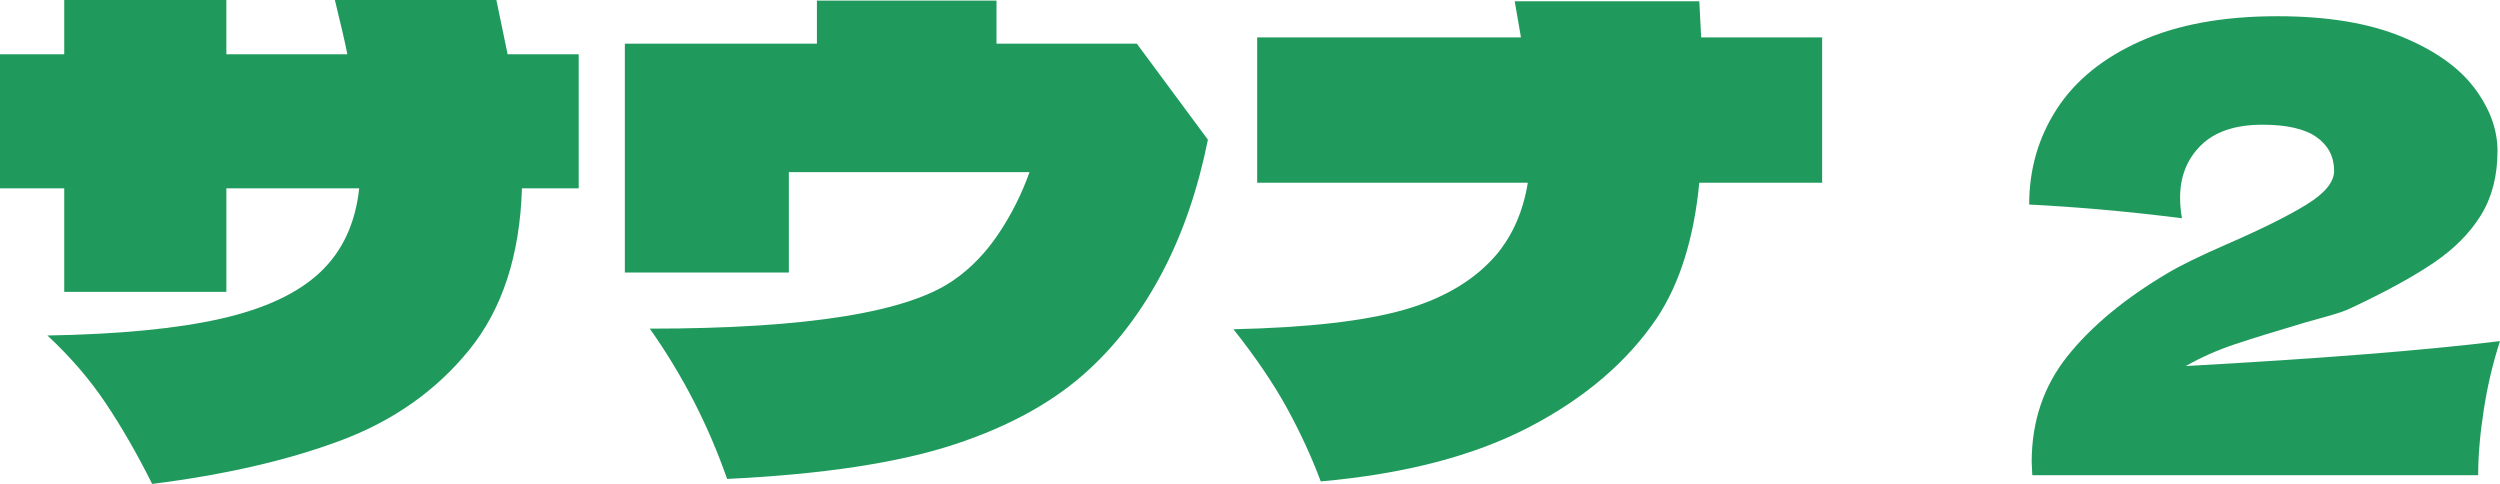
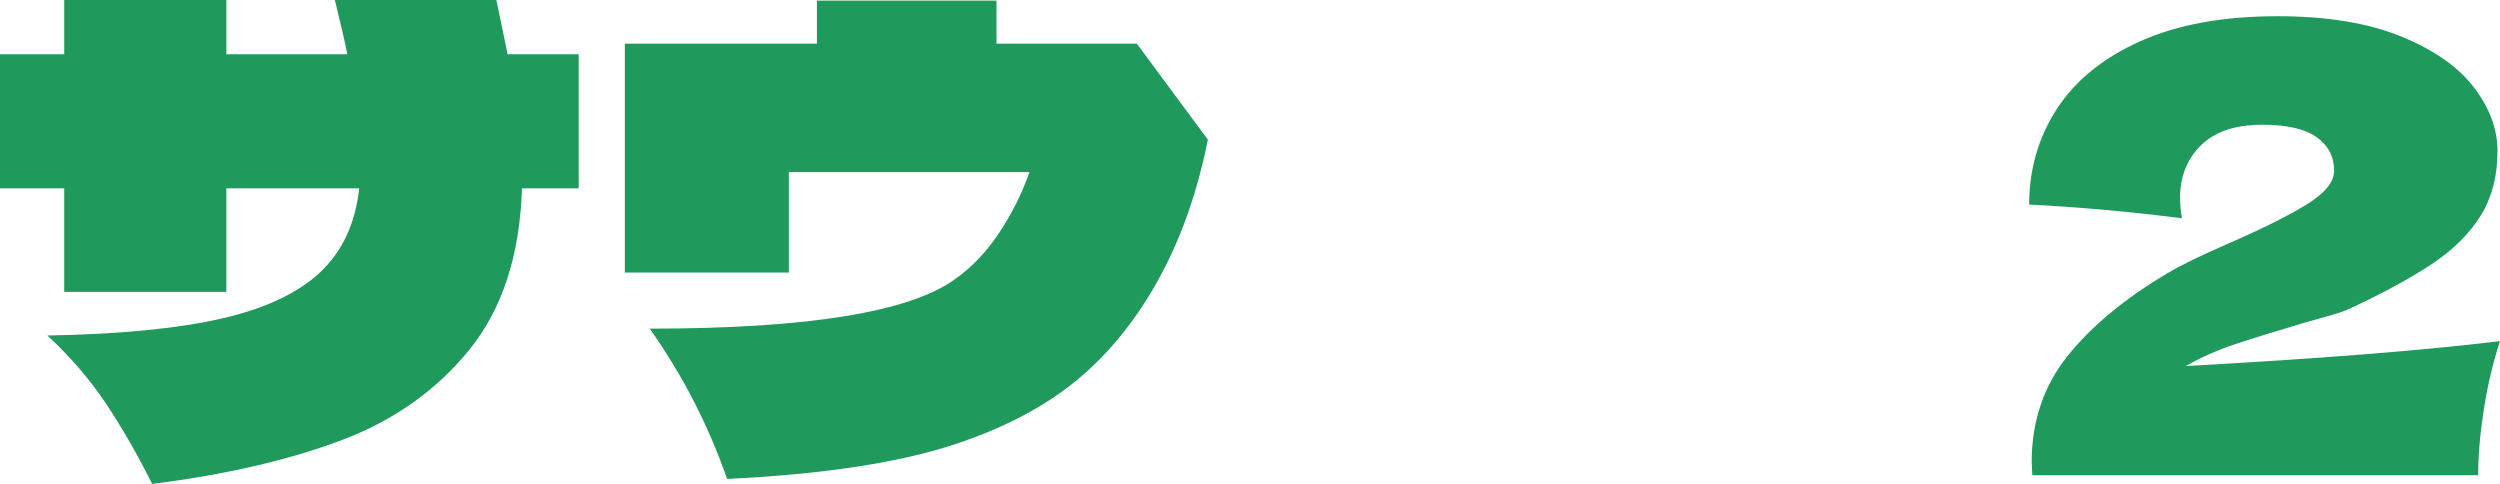
<svg xmlns="http://www.w3.org/2000/svg" id="_レイヤー_2" width="240.54" height="46.56" viewBox="0 0 240.54 46.56">
  <defs>
    <style>.cls-1{fill:#1f9a5c;stroke-width:0px;}</style>
  </defs>
  <g id="_レイヤー_1-2">
    <path class="cls-1" d="m55.68,5.22v12.9h-5.46c-.2,6.44-1.89,11.62-5.07,15.54-3.18,3.92-7.31,6.83-12.39,8.73-5.08,1.9-11.12,3.29-18.12,4.17-1.44-2.88-2.93-5.47-4.47-7.77-1.54-2.3-3.41-4.47-5.61-6.51,6.92-.12,12.49-.66,16.71-1.62,4.22-.96,7.4-2.45,9.54-4.47,2.14-2.02,3.39-4.71,3.75-8.07h-12.78v9.96H6.18v-9.96H0V5.22h6.18V0h15.6v5.22h11.64c-.2-1.04-.6-2.78-1.2-5.22h15.54l1.08,5.22h6.84Z" />
-     <path class="cls-1" d="m109.38,4.2l6.84,9.24c-.96,4.76-2.41,8.99-4.35,12.69-1.94,3.7-4.27,6.81-6.99,9.33-3.28,3.08-7.62,5.51-13.02,7.29-5.4,1.78-12.7,2.89-21.9,3.33-1.8-5.16-4.28-9.98-7.44-14.46,15.16,0,24.94-1.58,29.34-4.74,1.6-1.12,3.01-2.59,4.23-4.41,1.22-1.82,2.21-3.79,2.97-5.91h-23.16v9.66h-15.78V4.2h18.48V.06h17.28v4.14h13.5Z" />
-     <path class="cls-1" d="m175.32,3.6v13.98h-11.82c-.52,5.36-1.88,9.7-4.08,13.02-2.84,4.2-6.92,7.69-12.24,10.47-5.32,2.78-12.02,4.53-20.1,5.25-.92-2.44-2.02-4.82-3.3-7.14-1.28-2.32-2.98-4.82-5.1-7.5,7.16-.16,12.65-.79,16.47-1.89,3.82-1.1,6.77-2.87,8.85-5.31,1.56-1.88,2.56-4.18,3-6.9h-26.04V3.6h25.38l-.6-3.48h17.76l.18,3.48h11.64Z" />
+     <path class="cls-1" d="m109.38,4.2l6.84,9.24c-.96,4.76-2.41,8.99-4.35,12.69-1.94,3.7-4.27,6.81-6.99,9.33-3.28,3.08-7.62,5.51-13.02,7.29-5.4,1.78-12.7,2.89-21.9,3.33-1.8-5.16-4.28-9.98-7.44-14.46,15.16,0,24.94-1.58,29.34-4.74,1.6-1.12,3.01-2.59,4.23-4.41,1.22-1.82,2.21-3.79,2.97-5.91h-23.16v9.66h-15.78V4.2h18.48V.06h17.28v4.14h13.5" />
    <path class="cls-1" d="m240.54,32.82c-.68,2.08-1.2,4.28-1.56,6.6-.36,2.32-.54,4.42-.54,6.3h-42.9l-.06-1.26c0-3.92,1.15-7.32,3.45-10.2,2.3-2.88,5.51-5.54,9.63-7.98,1.2-.72,3.08-1.64,5.64-2.76,3.32-1.44,5.88-2.71,7.68-3.81,1.8-1.1,2.7-2.19,2.7-3.27,0-1.36-.56-2.44-1.68-3.24-1.12-.8-2.86-1.2-5.22-1.2-2.6,0-4.57.66-5.91,1.98-1.34,1.32-2.01,3-2.01,5.04,0,.64.06,1.3.18,1.98-5.04-.64-9.94-1.08-14.7-1.32,0-3.4.89-6.47,2.67-9.21,1.78-2.74,4.46-4.91,8.04-6.51,3.58-1.6,7.97-2.4,13.17-2.4,4.76,0,8.73.65,11.91,1.95,3.18,1.3,5.52,2.94,7.02,4.92s2.25,4.01,2.25,6.09c0,2.4-.53,4.46-1.59,6.18-1.06,1.72-2.58,3.25-4.56,4.59-1.98,1.34-4.63,2.79-7.95,4.35-.48.24-1.26.51-2.34.81s-1.76.49-2.04.57c-2.84.84-5.1,1.54-6.78,2.1-1.68.56-3.26,1.26-4.74,2.1,13-.72,23.08-1.52,30.24-2.4Z" />
  </g>
</svg>